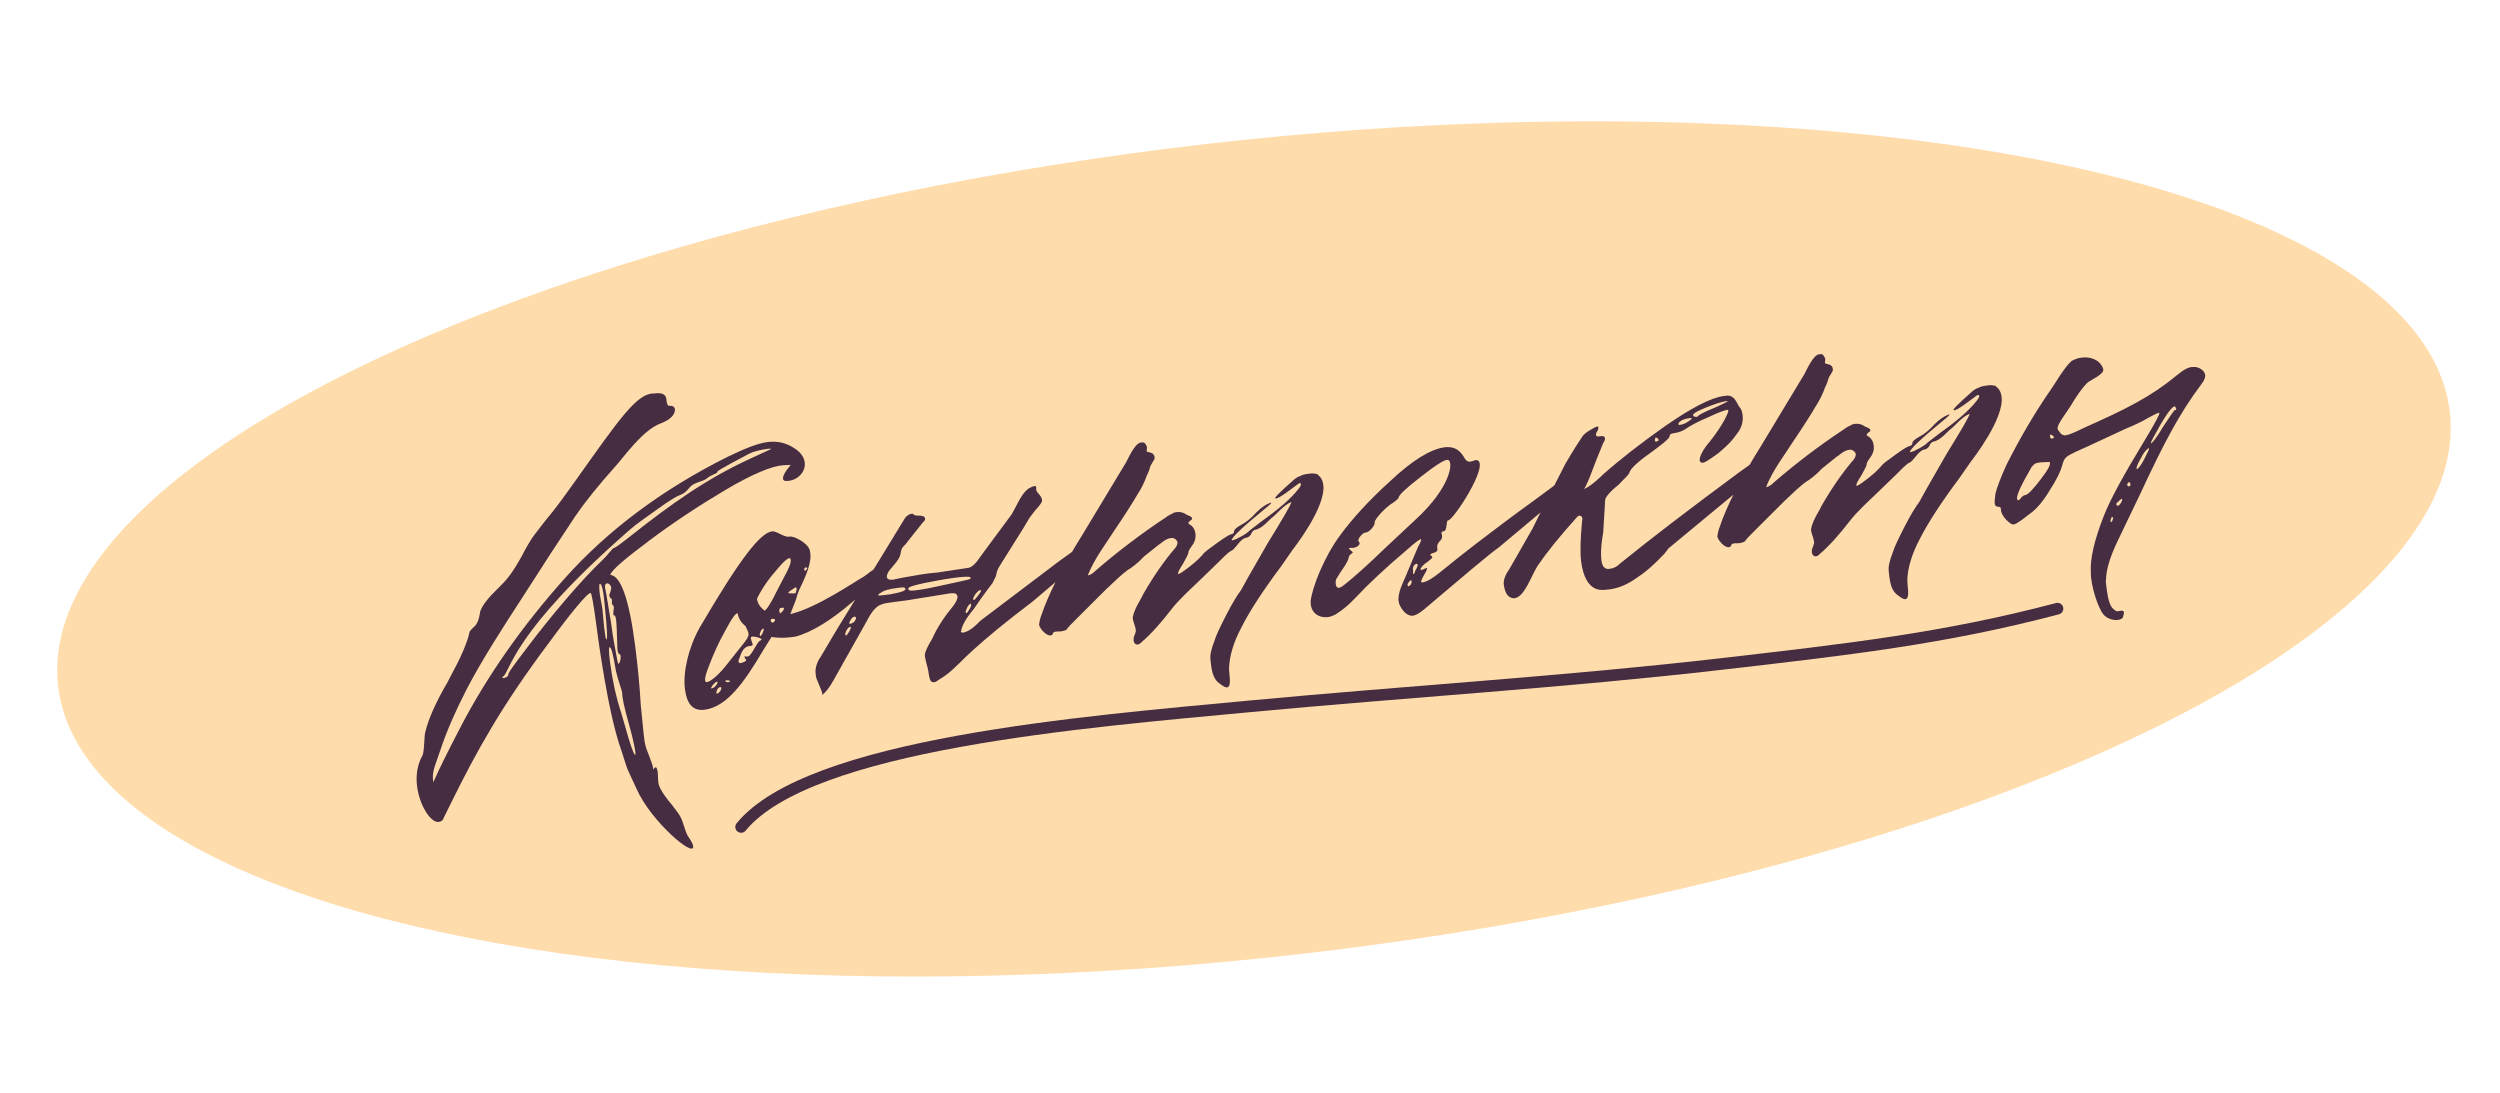
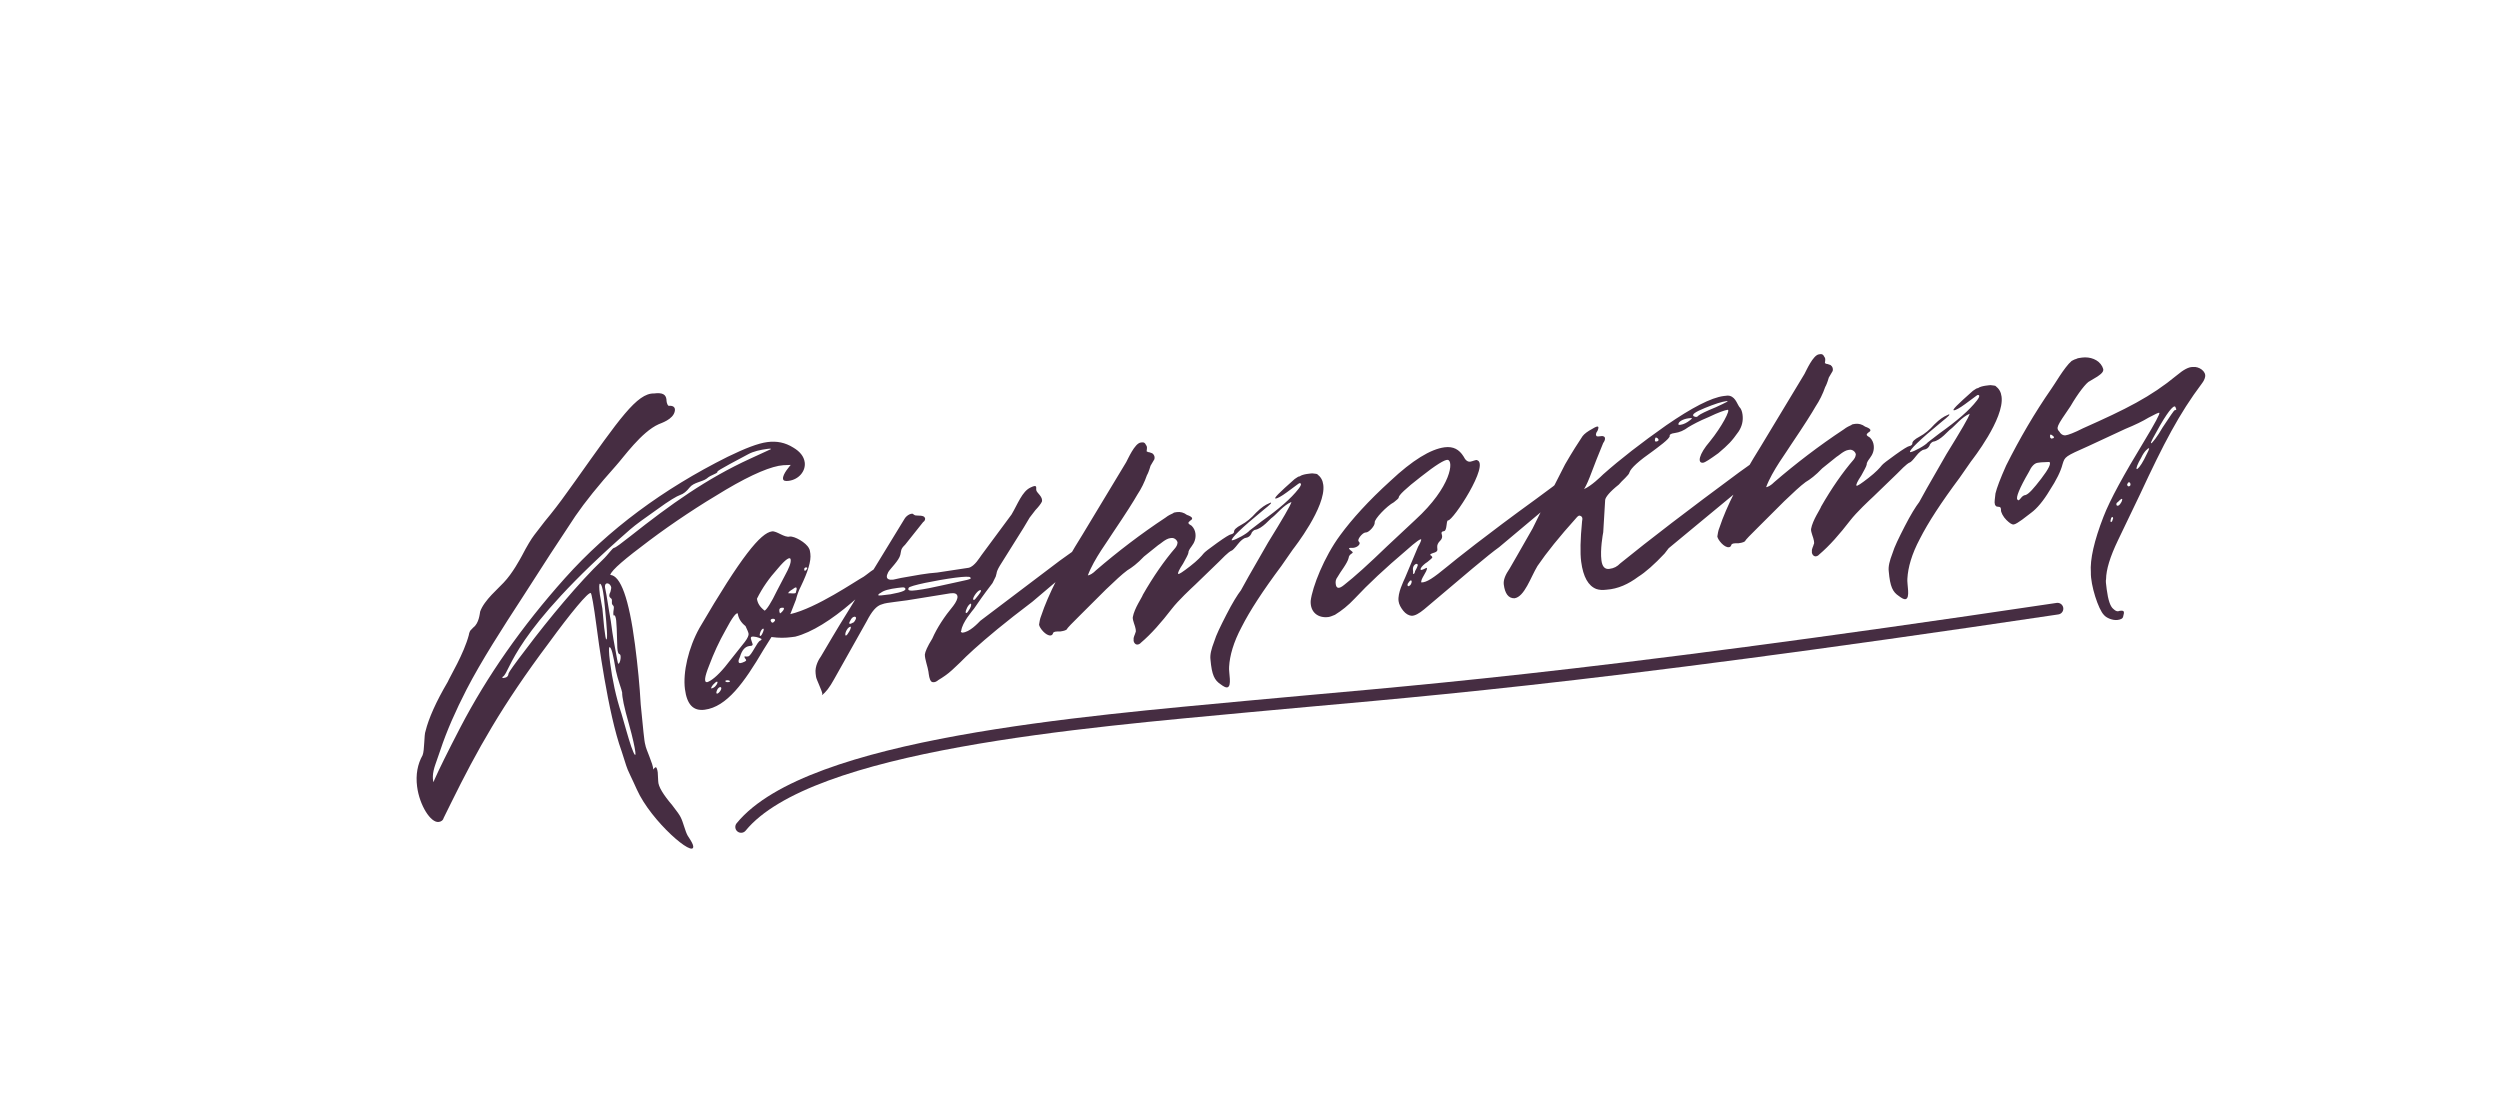
<svg xmlns="http://www.w3.org/2000/svg" width="167" height="73" viewBox="0 0 167 73" fill="none">
  <g filter="url(#filter0_g_197_568)">
-     <ellipse cx="83.764" cy="36.669" rx="80.406" ry="27.237" transform="rotate(-6.535 83.764 36.669)" fill="#FFDCAB" />
-   </g>
+     </g>
  <path d="M46.306 56.518C46.417 57.368 43.5 54.881 42.538 52.731C42.215 52 41.916 51.447 41.83 51.14L41.523 50.179C40.604 47.66 39.935 42.514 39.848 41.843C39.661 40.412 39.518 39.657 39.467 39.618C39.316 39.501 38.097 40.979 36.669 42.939C33.528 47.124 31.869 50.115 30.141 53.616L29.637 54.637C29.609 54.777 29.487 54.884 29.308 54.907C28.771 54.977 28.026 53.8 27.863 52.547C27.759 51.742 27.895 51.042 28.228 50.452C28.366 50.116 28.322 49.075 28.427 48.834C28.635 47.988 29.128 46.877 29.91 45.547C30.049 45.211 30.987 43.678 31.322 42.406C31.316 42.362 31.382 42.171 31.421 42.12L31.621 41.912C31.995 41.636 32.048 40.992 32.075 40.852C32.34 40.09 33.326 39.279 33.644 38.919C34.245 38.295 34.755 37.319 34.866 37.123C35.193 36.489 35.492 35.995 35.687 35.742L36.388 34.832C36.9 34.219 37.406 33.562 37.867 32.91L38.445 32.107C41.368 27.996 42.551 26.25 43.693 26.283C44.275 26.208 44.477 26.363 44.518 26.677C44.523 26.721 44.514 26.996 44.665 27.112C44.71 27.107 45.157 27.048 45.076 27.468C44.967 28.029 44.134 28.273 44.005 28.336C42.844 28.851 41.655 30.552 41.137 31.12C39.985 32.407 39.084 33.526 38.434 34.474L36.762 37.012L34.908 39.892C33.58 41.931 32.142 44.165 31.161 46.067C30.435 47.481 29.837 48.833 29.413 50.116L29.082 51.069C28.883 51.641 28.852 52.1 29.038 52.485C28.454 53.244 29.013 51.943 30.759 48.576C32.544 45.159 34.845 41.857 37.744 38.614C40.644 35.37 44.296 32.666 48.611 30.512C49.767 29.952 50.632 29.612 51.259 29.531C51.885 29.449 52.445 29.558 52.99 29.897C53.433 30.158 53.703 30.487 53.756 30.889C53.831 31.471 53.358 32.033 52.687 32.12C52.464 32.149 52.324 32.122 52.306 31.988C52.265 31.674 52.783 31.107 52.822 31.056L52.324 31.076C51.557 31.13 50.262 31.662 48.487 32.712C46.713 33.762 44.995 34.895 43.378 36.106C41.761 37.318 40.858 38.072 40.765 38.403C41.454 38.45 42.015 39.969 42.417 43.056C42.603 44.488 42.733 45.836 42.8 47.056C42.959 48.627 43.031 49.528 43.105 49.746C43.146 50.059 43.637 51.041 43.639 51.405C43.639 51.405 43.678 51.355 43.717 51.304L43.801 51.248C43.846 51.242 43.908 51.37 43.937 51.594L43.968 52.181C43.969 52.545 44.314 53.092 44.905 53.788C45.231 54.201 45.4 54.452 45.463 54.58C45.643 54.921 45.77 55.541 45.945 55.837C46.17 56.172 46.289 56.384 46.306 56.518ZM33.558 45.255C33.563 45.3 33.608 45.294 33.653 45.288C33.877 45.259 33.955 45.158 33.976 44.973C34.009 44.878 34.392 44.327 35.132 43.367C36.644 41.35 38.73 38.849 40.228 37.426C40.674 37.004 40.896 36.611 41.03 36.594C41.12 36.582 41.493 36.306 42.112 35.816C44.793 33.693 47.208 31.968 50.128 30.633L51.502 30C51.496 29.955 51.406 29.966 51.272 29.984C50.78 30.048 50.338 30.151 49.998 30.332L48.764 30.992C48.212 31.292 47.916 31.467 47.922 31.512C47.939 31.646 47.492 31.704 47.208 31.968C46.918 32.188 46.331 32.219 46.058 32.573C45.863 32.826 45.657 32.989 45.439 33.063C45.221 33.137 44.714 33.43 43.883 34.039C43.091 34.597 42.466 35.042 42.099 35.363C34.131 42.314 34.138 44.816 33.597 45.204C33.552 45.21 33.558 45.255 33.558 45.255ZM40.239 40.655L40.357 41.914C40.427 42.45 40.462 42.719 40.507 42.713C40.596 42.701 40.548 41.98 40.406 40.542C40.317 39.507 40.203 38.976 40.069 38.994C40.024 39 40.008 39.229 40.072 39.721L40.239 40.655ZM41.362 43.694C41.261 43.616 41.232 43.392 41.23 43.029C41.209 42.167 41.184 41.624 41.161 41.445C41.097 40.953 40.986 41.149 40.98 41.105C40.933 40.747 41.089 40.544 40.937 40.428C40.78 40.266 40.98 40.058 40.784 39.947C40.683 39.869 40.665 39.735 40.776 39.539C40.804 39.399 40.837 39.303 40.831 39.259C40.784 38.901 40.319 38.825 40.428 39.311C40.537 39.797 40.648 40.647 40.803 41.492C40.855 41.894 40.931 42.476 41.075 43.231C41.218 43.986 41.265 44.343 41.309 44.338C41.444 44.32 41.541 43.67 41.362 43.694ZM42.018 48.386C41.688 47.246 41.55 46.536 41.56 46.261C41.536 46.083 41.264 45.39 41.144 44.814C40.96 43.746 40.845 43.215 40.711 43.233C40.666 43.238 40.662 43.557 40.749 44.228C40.901 45.392 41.141 46.543 41.516 47.678C41.761 48.51 41.944 49.214 42.165 49.868C42.381 50.477 42.488 50.599 42.436 50.197C42.401 49.928 42.275 49.308 42.018 48.386ZM45.754 46.034C45.609 44.916 45.986 43.274 46.724 41.95C49.515 37.173 50.811 35.594 51.572 35.496C51.885 35.455 52.402 35.934 52.755 35.842C53.068 35.801 53.853 36.245 54.04 36.63C54.096 36.714 54.114 36.848 54.131 36.983C54.195 37.475 53.969 38.187 53.504 39.157C53.321 39.499 53.228 39.83 53.167 40.065L52.792 41.024C54.558 40.612 57.146 38.82 57.698 38.521C57.827 38.458 58.434 37.879 58.797 37.877C58.887 37.865 58.938 37.904 58.994 37.988C59.157 38.194 58.846 38.599 58.105 39.196L56.879 40.265C55.569 41.391 54.225 42.248 53.124 42.528L52.855 42.563C52.453 42.615 52.044 42.623 51.534 42.553L51.007 43.395C49.703 45.612 48.547 47.218 47.07 47.41C46.31 47.509 45.888 47.063 45.754 46.034ZM51.905 39.456L52.415 38.48C52.709 37.941 52.847 37.605 52.818 37.381C52.789 37.157 52.493 37.332 51.943 37.995C51.386 38.614 50.925 39.265 50.565 39.994C50.605 40.308 50.775 40.559 51.078 40.792C51.206 40.73 51.512 40.281 51.905 39.456ZM53.722 38.037C53.74 38.171 53.785 38.165 53.901 38.014C54.018 37.862 53.699 37.858 53.722 38.037ZM53.154 39.612L53.214 39.377C53.236 39.192 53.146 39.204 52.94 39.367C52.728 39.486 52.65 39.587 52.656 39.631C52.79 39.614 53.026 39.674 53.154 39.612ZM48.427 44.549L49.756 42.875C49.951 42.622 50.017 42.431 50.006 42.342C49.994 42.253 49.926 42.079 49.801 41.823C49.498 41.589 49.323 41.293 49.282 40.98C49.181 40.902 48.909 41.256 48.471 42.087C48.027 42.872 47.673 43.646 47.369 44.459C47.059 45.228 47.017 45.597 47.24 45.568C47.503 45.488 47.916 45.162 48.427 44.549ZM52.235 40.596L52.191 40.602C52.012 40.625 52.041 40.849 52.103 40.977C52.231 40.915 52.549 40.555 52.235 40.596ZM51.484 41.467C51.552 41.64 51.642 41.629 51.758 41.477C51.869 41.281 51.416 41.294 51.484 41.467ZM50.805 42.193C50.667 42.529 50.813 42.601 50.951 42.265C51.128 41.877 50.91 41.951 50.805 42.193ZM49.762 43.966C49.7 43.838 49.7 43.838 49.884 43.859L49.974 43.848C50.198 43.819 50.573 42.86 50.791 42.786C50.836 42.78 50.875 42.729 50.869 42.685C50.819 42.646 50.577 42.541 50.348 42.525C50.118 42.509 50.13 42.599 50.204 42.817L50.278 43.035C50.283 43.079 50.245 43.13 50.2 43.136L50.066 43.153C49.752 43.194 49.558 43.447 49.431 43.873C49.359 44.019 49.326 44.114 49.338 44.203C49.355 44.337 49.489 44.32 49.746 44.196C49.875 44.133 49.869 44.089 49.762 43.966ZM47.627 45.745C47.511 45.897 47.477 45.992 47.522 45.986C47.925 45.934 48.145 45.177 47.627 45.745ZM48.544 45.444C48.365 45.467 48.472 45.59 48.651 45.567C48.874 45.538 48.723 45.421 48.544 45.444ZM47.937 46.023C47.754 46.366 47.899 46.438 48.094 46.185C48.289 45.932 48.131 45.771 47.937 46.023ZM72.325 37.346L68.965 40.194L67.683 41.18C66.155 42.38 65.136 43.286 64.528 43.865C63.966 44.439 63.637 44.709 63.598 44.76C63.314 45.024 62.98 45.25 62.684 45.425C62.561 45.532 62.433 45.594 62.293 45.567C62.153 45.539 62.079 45.322 62.038 45.008L62.021 44.874C61.98 44.561 61.776 44.041 61.78 43.722C61.801 43.538 61.94 43.201 62.278 42.657C62.594 41.933 63.088 41.186 63.678 40.473C63.872 40.22 63.977 39.979 63.96 39.844C63.937 39.666 63.791 39.593 63.478 39.634L60.581 40.102L59.776 40.207C59.373 40.259 59.105 40.294 58.932 40.362C58.535 40.459 58.223 40.864 57.896 41.498L55.716 45.376C55.422 45.914 55.15 46.268 54.899 46.437L54.932 46.342C54.903 46.118 54.536 45.393 54.512 45.214L54.483 44.99C54.419 44.498 54.719 44.004 54.836 43.852C55.246 43.162 55.84 42.129 56.706 40.742L60.42 34.663C60.531 34.467 60.782 34.298 60.966 34.319C61.017 34.358 61.118 34.436 61.163 34.43C61.303 34.457 61.706 34.405 61.774 34.578C61.824 34.617 61.803 34.802 61.674 34.864L60.462 36.387C60.3 36.544 60.222 36.645 60.195 36.785L60.141 37.065C60.053 37.441 59.485 37.97 59.335 38.217C59.263 38.363 59.23 38.458 59.242 38.547C59.259 38.682 59.405 38.754 59.673 38.719L60.204 38.604C61.138 38.437 61.938 38.288 62.614 38.245L64.712 37.927C65.108 37.83 65.441 37.24 65.558 37.089L67.57 34.37C67.981 33.68 68.279 32.822 68.837 32.567C69.222 32.381 69.234 32.47 69.219 32.7L69.224 32.745C69.248 32.924 69.691 33.184 69.597 33.515C69.525 33.661 69.37 33.863 69.169 34.071C69.169 34.071 69.053 34.223 68.78 34.577L68.369 35.267L66.787 37.793C66.637 38.04 66.571 38.231 66.577 38.276L66.516 38.511C66.516 38.511 66.444 38.657 66.3 38.949C65.717 39.707 65.333 40.257 65.067 40.656C64.95 40.808 64.276 41.578 64.212 42.132C64.173 42.183 64.179 42.227 64.224 42.222C64.23 42.266 64.274 42.261 64.274 42.261C64.772 42.241 65.329 41.623 65.49 41.465L70.792 37.454L71.958 36.62C72.119 36.463 72.61 36.035 72.973 36.033C73.108 36.016 73.209 36.094 73.226 36.228C73.255 36.452 72.944 36.856 72.325 37.346ZM64.793 38.553C64.743 38.514 64.424 38.51 63.842 38.586C62.544 38.755 60.727 39.127 60.7 39.268C60.589 39.464 60.819 39.48 61.221 39.427C61.803 39.352 62.334 39.237 62.82 39.128C64.721 38.699 64.995 38.709 64.793 38.553ZM60.426 39.258C60.375 39.219 60.241 39.236 59.973 39.271C59.391 39.347 59.039 39.438 58.833 39.602C58.704 39.664 58.665 39.714 58.671 39.759C58.677 39.804 58.945 39.769 59.482 39.699C60.327 39.544 60.628 39.413 60.426 39.258ZM65.036 40.069C65.086 40.108 65.164 40.006 65.359 39.754C65.553 39.501 65.586 39.406 65.452 39.423C65.234 39.497 64.896 40.041 65.036 40.069ZM57.184 41.272C57.179 41.227 57.128 41.188 57.083 41.194C56.949 41.211 56.871 41.312 56.799 41.458C56.649 41.705 56.745 41.739 57.04 41.563C57.157 41.412 57.19 41.316 57.184 41.272ZM64.841 40.321C64.668 40.389 64.491 40.776 64.508 40.911C64.514 40.955 64.514 40.955 64.559 40.95C64.603 40.944 64.681 40.843 64.792 40.646C64.903 40.45 64.886 40.316 64.841 40.321ZM56.807 41.867C56.628 41.89 56.445 42.232 56.468 42.411C56.474 42.456 56.474 42.456 56.519 42.45C56.563 42.444 56.641 42.343 56.752 42.147C56.863 41.95 56.846 41.816 56.807 41.867ZM80.86 44.062C80.819 43.748 80.907 43.373 81.111 42.846C81.238 42.42 81.526 41.837 81.925 41.057C82.324 40.277 82.662 39.732 82.896 39.429L83.412 38.497L84.71 36.236C85.687 34.653 86.209 33.766 86.269 33.531C85.75 33.734 85.283 34.341 84.993 34.561C84.864 34.623 84.32 35.331 83.827 35.395C83.783 35.401 83.615 35.514 83.588 35.654C83.516 35.8 83.393 35.906 83.214 35.93C83.08 35.947 82.874 36.111 82.679 36.363C82.485 36.616 82.323 36.774 82.278 36.779C82.061 36.853 81.582 37.37 81.42 37.528L79.844 39.052C79.56 39.317 78.708 40.11 78.28 40.666C77.579 41.577 76.906 42.346 76.209 42.938C76.17 42.988 76.087 43.044 75.997 43.056C75.818 43.08 75.7 42.867 75.727 42.727C75.704 42.548 75.82 42.397 75.848 42.257C75.887 42.206 75.875 42.117 75.863 42.027C75.834 41.803 75.653 41.463 75.669 41.233C75.772 40.629 76.311 39.876 76.339 39.736C77.043 38.507 77.771 37.457 78.522 36.586C78.561 36.535 78.639 36.434 78.661 36.249C78.637 36.07 78.435 35.914 78.256 35.938L78.167 35.949C77.853 35.99 77.492 36.356 77.363 36.418L76.416 37.178C75.976 37.645 75.602 37.921 75.306 38.096C74.933 38.372 74.487 38.794 73.88 39.373L72.148 41.1C71.625 41.623 71.302 41.938 71.269 42.033C71.23 42.084 71.102 42.146 70.833 42.181C70.514 42.177 70.38 42.194 70.347 42.29C70.314 42.385 70.275 42.435 70.185 42.447C69.872 42.488 69.438 41.953 69.409 41.729C69.437 41.589 69.452 41.36 69.557 41.118C70.015 39.739 70.918 37.938 72.312 35.71L75.231 30.871C75.342 30.675 75.796 29.615 76.198 29.563L76.288 29.551C76.512 29.522 76.541 29.745 76.591 29.785C76.653 29.913 76.587 30.104 76.593 30.148C76.644 30.187 76.739 30.22 76.784 30.214L76.974 30.281C77.126 30.397 77.144 30.532 77.116 30.672L76.855 31.115C76.762 31.446 76.657 31.687 76.618 31.737C76.452 32.214 76.236 32.651 75.97 33.05C75.748 33.443 75.22 34.285 74.343 35.582C74.082 36.026 73.07 37.34 72.667 38.439C72.801 38.422 73.013 38.303 73.213 38.095C74.646 36.862 76.218 35.657 77.852 34.58C78.058 34.416 78.231 34.348 78.36 34.286C78.399 34.236 78.488 34.224 78.623 34.207C78.846 34.178 79.082 34.238 79.284 34.394C79.665 34.526 79.727 34.654 79.515 34.773C79.309 34.936 79.359 34.975 79.606 35.125C79.764 35.287 79.832 35.46 79.855 35.639C79.896 35.952 79.797 36.238 79.602 36.491C79.446 36.693 79.374 36.839 79.386 36.928C79.359 37.068 79.209 37.315 79.026 37.657C78.759 38.056 78.654 38.297 78.705 38.336C78.755 38.375 79.006 38.206 79.502 37.823C79.999 37.44 80.277 37.131 80.394 36.979C80.471 36.878 80.761 36.658 81.302 36.269C81.843 35.881 82.139 35.706 82.228 35.694C82.362 35.676 82.44 35.575 82.434 35.531C82.417 35.396 82.579 35.239 82.919 35.058C83.26 34.877 83.588 34.607 83.906 34.247C84.267 33.882 84.563 33.707 84.736 33.639L84.865 33.577C84.999 33.559 84.838 33.717 84.425 34.043C82.903 35.288 82.219 35.968 82.281 36.097L82.325 36.091C82.549 36.062 83.314 35.644 83.469 35.442L84.255 34.839C85.421 34.005 86.24 33.307 86.746 32.65C86.98 32.346 86.923 32.262 86.789 32.28L86.705 32.336L85.958 32.888C85.585 33.164 85.328 33.289 85.238 33.301C85.015 33.33 85.46 32.908 86.48 32.002C86.647 31.889 86.731 31.832 86.775 31.827L86.82 31.821C87.026 31.657 87.614 31.627 87.659 31.621C87.888 31.636 87.984 31.669 87.984 31.669C88.236 31.864 88.355 32.076 88.396 32.389C88.588 33.866 86.441 36.602 86.363 36.703L85.597 37.804C84.357 39.466 83.485 40.808 82.942 41.88C82.393 42.907 82.146 43.803 82.105 44.537C82.062 44.906 82.324 45.873 81.966 45.92C81.876 45.931 81.731 45.859 81.528 45.704C81.13 45.437 80.949 45.096 80.86 44.062ZM93.735 40.795C93.572 40.588 93.453 40.376 93.424 40.153C93.354 39.616 93.753 38.836 93.858 38.595L94.726 36.525C94.876 36.278 94.942 36.088 94.937 36.043C94.925 35.953 94.59 36.179 93.939 36.764C92.545 37.946 91.409 39.004 90.49 39.988C90.051 40.455 89.638 40.781 89.175 41.069C89.002 41.137 88.874 41.199 88.739 41.217C88.068 41.304 87.518 40.921 87.553 40.143C87.661 39.219 88.445 37.206 89.529 35.745C90.302 34.689 91.415 33.453 92.88 32.125C94.34 30.752 95.561 30.001 96.501 29.879C97.082 29.804 97.475 30.026 97.763 30.488C97.888 30.745 98.039 30.862 98.218 30.839C98.352 30.821 98.609 30.697 98.66 30.736C99.556 30.983 97.052 34.812 96.727 34.764C96.593 34.781 96.68 35.452 96.456 35.481C96.322 35.499 96.283 35.549 96.295 35.639C96.3 35.684 96.419 35.896 96.219 36.104C96.057 36.261 95.985 36.407 96.008 36.586C96.032 36.765 96.043 36.855 95.736 36.94C95.518 37.014 95.479 37.064 95.625 37.136L95.681 37.22C95.687 37.265 95.564 37.372 95.358 37.535C94.895 37.823 94.718 38.21 95.103 38.023C95.232 37.961 95.315 37.905 95.321 37.949C95.35 38.173 94.872 38.69 94.945 38.908C95.309 38.906 95.728 38.624 96.714 37.814C97.165 37.437 99.267 35.753 102.635 33.313L103.755 32.484C103.917 32.327 104.452 31.893 104.816 31.892C104.905 31.88 104.956 31.919 104.967 32.008C105.131 32.215 104.864 32.613 104.123 33.21L100.144 36.549C99.436 37.05 97.797 38.446 95.133 40.704C94.805 40.974 94.509 41.149 94.279 41.133C94.095 41.112 93.898 41.001 93.735 40.795ZM92.672 36.474L94.538 34.73C96.978 32.502 97.115 30.755 96.701 30.718C96.516 30.696 95.925 31.046 94.894 31.863C93.901 32.629 93.417 33.101 93.434 33.236C93.44 33.28 93.317 33.387 93.111 33.55C92.642 33.794 91.802 34.676 91.831 34.9C91.86 35.124 91.42 35.59 91.235 35.569L91.191 35.575C91.011 35.598 90.617 36.059 90.768 36.176L90.825 36.259C90.848 36.438 90.552 36.613 90.323 36.598C90.093 36.582 90.054 36.633 90.206 36.749C90.307 36.827 90.358 36.866 90.363 36.911C90.369 36.956 90.106 37.035 90.091 37.265C90.003 37.64 89.53 38.202 89.347 38.544C89.231 38.696 89.203 38.836 89.227 39.015C89.267 39.328 89.452 39.35 89.781 39.079C90.483 38.533 91.419 37.683 92.672 36.474ZM94.528 38.144C94.566 38.093 94.749 37.751 94.699 37.712C94.637 37.583 94.43 37.747 94.403 37.887C94.364 37.937 94.393 38.161 94.399 38.206C94.405 38.251 94.366 38.301 94.416 38.34C94.467 38.379 94.533 38.188 94.528 38.144ZM94.045 38.98C94.006 39.03 94.023 39.165 94.068 39.159C94.381 39.118 94.383 38.435 94.045 38.98ZM117.663 31.449C116.56 32.411 115.206 33.543 113.684 34.787L111.466 36.623C111.466 36.623 111.388 36.724 111.194 36.977C110.514 37.702 109.902 38.237 109.439 38.525C108.775 39.02 108.088 39.337 107.322 39.391C107.053 39.426 106.824 39.411 106.633 39.344C106.106 39.14 105.756 38.548 105.622 37.519C105.547 36.938 105.565 36.026 105.682 34.827C105.742 34.592 105.68 34.464 105.495 34.442C105.45 34.448 105.367 34.504 105.289 34.605C104.176 35.842 103.314 36.91 102.703 37.808C102.253 38.549 101.834 39.878 101.163 39.965C100.755 39.972 100.529 39.638 100.454 39.056C100.413 38.743 100.551 38.407 100.857 37.957L101.339 37.121L102.377 35.303L102.809 34.428L103.679 32.722L104.549 31.016C105.032 30.18 105.448 29.534 105.715 29.136C105.832 28.984 106.038 28.821 106.378 28.64C106.758 28.409 106.853 28.442 106.715 28.778C106.598 28.93 106.571 29.07 106.672 29.148C106.812 29.175 107.03 29.101 107.08 29.14C107.265 29.162 107.25 29.391 107.094 29.593L106.646 30.698L106.204 31.848C106 32.375 105.85 32.622 105.811 32.672C106.286 32.474 106.932 31.844 107.093 31.686C108.235 30.673 109.64 29.581 111.308 28.408C113.02 27.23 114.298 26.563 115.148 26.453C115.327 26.43 115.461 26.412 115.557 26.445C115.983 26.572 116.047 27.064 116.255 27.264C116.311 27.348 116.373 27.477 116.402 27.7C116.455 28.103 116.367 28.478 116.139 28.826C115.678 29.478 115.478 29.686 114.781 30.277C114.24 30.666 113.905 30.891 113.771 30.909C113.369 30.961 113.472 30.356 114.223 29.485C115.007 28.519 115.628 27.346 115.404 27.375C115.226 27.398 114.79 27.546 114.148 27.857C113.5 28.123 113.076 28.36 112.78 28.535C112.49 28.755 112.189 28.885 111.875 28.926C111.652 28.955 111.523 29.017 111.535 29.107C111.603 29.28 110.644 29.951 110.437 30.114C109.478 30.785 108.949 31.263 108.85 31.549C108.828 31.734 108.332 32.117 108.137 32.37C107.519 32.859 107.246 33.213 107.225 33.398L107.096 35.553C107.068 35.693 106.883 36.718 106.976 37.434C107.029 37.837 107.192 38.043 107.505 38.002C107.818 37.962 108.03 37.843 108.231 37.635C110.165 36.064 112.813 34.036 116.175 31.552L117.341 30.718C117.502 30.56 117.993 30.132 118.356 30.13C118.491 30.113 118.547 30.197 118.564 30.331C118.593 30.555 118.282 30.959 117.663 31.449ZM113.14 27.806C113.286 27.878 113.376 27.866 113.453 27.765C113.576 27.658 113.961 27.472 114.609 27.206C115.296 26.889 115.553 26.764 115.329 26.793C115.016 26.834 114.535 26.988 113.887 27.254C113.239 27.52 112.988 27.689 113.14 27.806ZM112.901 28.065L113.023 27.958C113.018 27.913 112.928 27.925 112.794 27.942C112.436 27.989 112.095 28.169 112.119 28.348C112.125 28.393 112.169 28.387 112.259 28.376C112.482 28.346 112.695 28.228 112.901 28.065ZM110.63 29.497C110.943 29.457 110.73 29.212 110.595 29.229C110.556 29.279 110.496 29.515 110.63 29.497ZM126.169 38.168C126.128 37.855 126.216 37.48 126.42 36.953C126.547 36.527 126.835 35.943 127.234 35.163C127.633 34.384 127.972 33.839 128.205 33.536L128.721 32.604L130.019 30.342C130.996 28.759 131.518 27.872 131.578 27.637C131.059 27.841 130.592 28.448 130.302 28.668C130.174 28.73 129.629 29.438 129.136 29.502C129.092 29.508 128.924 29.62 128.897 29.76C128.825 29.906 128.702 30.013 128.524 30.036C128.389 30.054 128.183 30.217 127.988 30.47C127.794 30.723 127.632 30.88 127.588 30.886C127.37 30.96 126.891 31.477 126.73 31.635L125.153 33.159C124.869 33.424 124.017 34.217 123.589 34.773C122.888 35.683 122.215 36.453 121.518 37.044C121.479 37.095 121.396 37.151 121.306 37.163C121.127 37.186 121.009 36.974 121.036 36.834C121.013 36.655 121.13 36.503 121.157 36.363C121.196 36.313 121.184 36.223 121.172 36.134C121.143 35.91 120.963 35.57 120.978 35.34C121.082 34.735 121.621 33.983 121.648 33.843C122.353 32.614 123.08 31.563 123.832 30.692C123.87 30.642 123.948 30.541 123.97 30.356C123.946 30.177 123.744 30.021 123.565 30.044L123.476 30.056C123.163 30.097 122.801 30.462 122.672 30.524L121.725 31.285C121.285 31.751 120.911 32.028 120.616 32.202C120.242 32.478 119.796 32.901 119.189 33.48L117.458 35.207C116.934 35.73 116.611 36.045 116.578 36.14C116.539 36.191 116.411 36.253 116.142 36.288C115.823 36.284 115.689 36.301 115.656 36.396C115.623 36.492 115.584 36.542 115.494 36.554C115.181 36.595 114.748 36.06 114.718 35.836C114.746 35.696 114.761 35.466 114.867 35.225C115.324 33.846 116.227 32.045 117.621 29.817L120.54 24.978C120.651 24.782 121.105 23.722 121.508 23.669L121.597 23.658C121.821 23.628 121.85 23.852 121.9 23.891C121.963 24.02 121.896 24.21 121.902 24.255C121.953 24.294 122.048 24.327 122.093 24.321L122.283 24.387C122.435 24.504 122.453 24.638 122.425 24.778L122.165 25.222C122.071 25.552 121.966 25.794 121.927 25.844C121.761 26.321 121.545 26.758 121.279 27.157C121.057 27.55 120.529 28.392 119.652 29.689C119.391 30.132 118.379 31.447 117.976 32.546C118.11 32.528 118.322 32.41 118.523 32.202C119.955 30.969 121.527 29.764 123.161 28.686C123.367 28.523 123.541 28.455 123.669 28.393C123.708 28.342 123.797 28.331 123.932 28.313C124.155 28.284 124.391 28.345 124.593 28.5C124.974 28.633 125.036 28.761 124.824 28.88C124.618 29.043 124.669 29.082 124.916 29.232C125.073 29.393 125.141 29.566 125.164 29.745C125.205 30.059 125.106 30.345 124.911 30.597C124.755 30.799 124.683 30.945 124.695 31.035C124.668 31.175 124.518 31.422 124.335 31.764C124.068 32.163 123.963 32.404 124.014 32.443C124.064 32.482 124.315 32.313 124.811 31.93C125.308 31.547 125.586 31.238 125.703 31.086C125.78 30.985 126.07 30.765 126.611 30.376C127.152 29.987 127.448 29.812 127.537 29.801C127.672 29.783 127.749 29.682 127.744 29.637C127.726 29.503 127.888 29.346 128.228 29.165C128.569 28.984 128.897 28.714 129.215 28.354C129.577 27.988 129.872 27.814 130.045 27.745L130.174 27.683C130.308 27.666 130.147 27.823 129.734 28.15C128.213 29.394 127.528 30.075 127.59 30.203L127.635 30.198C127.858 30.168 128.623 29.75 128.779 29.548L129.565 28.945C130.73 28.111 131.549 27.413 132.055 26.756C132.289 26.453 132.232 26.369 132.098 26.387L132.014 26.443L131.267 26.995C130.894 27.271 130.637 27.396 130.547 27.407C130.324 27.436 130.769 27.014 131.789 26.108C131.956 25.996 132.04 25.939 132.085 25.933L132.129 25.928C132.336 25.764 132.923 25.733 132.968 25.727C133.197 25.743 133.293 25.776 133.293 25.776C133.545 25.971 133.664 26.183 133.705 26.496C133.897 27.973 131.75 30.709 131.672 30.81L130.906 31.91C129.666 33.573 128.794 34.915 128.251 35.987C127.702 37.014 127.455 37.91 127.414 38.643C127.371 39.013 127.633 39.98 127.275 40.026C127.186 40.038 127.04 39.966 126.837 39.81C126.439 39.544 126.258 39.203 126.169 38.168ZM141.449 41.413C141.135 41.454 140.704 41.283 140.54 41.076C140.175 40.714 139.646 39.1 139.67 38.232C139.604 37.376 139.894 36.11 140.508 34.529C140.95 33.38 141.87 31.713 143.219 29.49C143.968 28.255 144.295 27.621 144.245 27.582C144.194 27.543 143.982 27.662 143.513 27.905C143.134 28.136 142.62 28.385 141.972 28.651L139.527 29.788C137.936 30.496 137.936 30.496 137.776 31.017C137.655 31.488 137.367 32.071 136.912 32.767C136.501 33.458 136.067 33.969 135.693 34.245C135.403 34.465 134.746 35.005 134.522 35.034C134.388 35.052 134.236 34.935 134.028 34.735C133.82 34.534 133.639 34.194 133.667 34.054L133.655 33.964C133.632 33.785 133.375 33.91 133.313 33.781C133.262 33.742 133.256 33.698 133.239 33.563C133.233 33.519 133.254 33.334 133.297 32.964C133.385 32.589 133.623 31.967 134.01 31.097C134.913 29.296 135.918 27.573 137.029 25.973C137.223 25.72 137.889 24.541 138.379 24.114C138.508 24.052 138.592 23.995 138.681 23.983C138.765 23.927 138.899 23.91 139.078 23.886C139.615 23.817 140.187 24.015 140.43 24.484L140.498 24.657C140.527 24.881 140.32 25.044 139.601 25.456C139.383 25.53 138.799 26.288 138.316 27.125C137.361 28.523 137.322 28.574 137.586 28.858C137.592 28.902 137.755 29.109 137.979 29.08C138.158 29.056 138.549 28.914 139.146 28.609C142.027 27.325 143.652 26.522 145.419 25.064C145.87 24.686 146.211 24.506 146.485 24.515C146.888 24.463 147.387 24.808 147.3 25.183C147.272 25.323 147.2 25.469 147.084 25.62C145.571 27.637 144.551 29.59 142.951 33.028L141.484 36.085C140.946 37.202 140.693 38.054 140.685 38.692C140.652 38.787 140.681 39.011 140.728 39.369C140.821 40.084 140.968 40.52 141.171 40.676C141.328 40.837 141.468 40.865 141.597 40.803C141.91 40.762 141.921 40.851 141.828 41.182C141.801 41.322 141.672 41.384 141.449 41.413ZM144.462 28.555C144.957 27.808 145.223 27.409 145.268 27.404C145.402 27.386 145.396 27.341 145.34 27.258C145.299 26.944 144.937 27.31 144.305 28.393C143.861 29.179 143.639 29.572 143.69 29.611C143.74 29.65 144.13 29.144 144.462 28.555ZM137.168 29.14C137.067 29.062 137.016 29.023 136.971 29.029C136.932 29.079 136.938 29.124 136.95 29.213C136.956 29.258 137.057 29.336 137.096 29.285C137.23 29.268 137.224 29.223 137.168 29.14ZM134.978 33.292C135.095 33.14 135.178 33.084 135.313 33.066C135.53 32.992 135.848 32.633 136.354 31.975C136.86 31.318 137.037 30.931 136.891 30.859L136.348 30.884L136.124 30.913C135.901 30.942 135.7 31.15 135.523 31.537C134.891 32.621 134.653 33.243 134.76 33.366C134.816 33.449 134.861 33.443 134.978 33.292ZM143.236 30.671C143.491 30.183 143.596 29.941 143.552 29.947C143.501 29.908 143.217 30.173 143.04 30.56C142.779 31.003 142.68 31.289 142.73 31.328C142.781 31.367 142.981 31.159 143.236 30.671ZM142.315 32.337C142.304 32.248 142.253 32.209 142.209 32.215C142.164 32.221 142.125 32.271 142.092 32.366C142.103 32.456 142.154 32.495 142.199 32.489C142.288 32.477 142.327 32.427 142.315 32.337ZM141.7 33.555C141.739 33.504 141.767 33.364 141.767 33.364C141.755 33.275 141.671 33.331 141.471 33.539C141.342 33.601 141.36 33.736 141.41 33.775C141.506 33.808 141.589 33.751 141.7 33.555ZM141.091 34.817L141.157 34.626C141.134 34.447 141.011 34.554 140.99 34.739C140.963 34.879 141.013 34.918 141.091 34.817Z" fill="#462D42" />
-   <path d="M137.441 40.659C129.854 42.665 123.281 43.397 115.03 44.35C104.594 45.556 93.891 46.203 83.405 47.191C72.482 48.221 54.055 49.681 49.507 55.241" stroke="#462D42" stroke-width="0.778" stroke-linecap="round" />
+   <path d="M137.441 40.659C104.594 45.556 93.891 46.203 83.405 47.191C72.482 48.221 54.055 49.681 49.507 55.241" stroke="#462D42" stroke-width="0.778" stroke-linecap="round" />
  <defs>
    <filter id="filter0_g_197_568" x="0.709" y="4.986" width="166.111" height="63.367" filterUnits="userSpaceOnUse" color-interpolation-filters="sRGB">
      <feFlood flood-opacity="0" result="BackgroundImageFix" />
      <feBlend mode="normal" in="SourceGraphic" in2="BackgroundImageFix" result="shape" />
      <feTurbulence type="fractalNoise" baseFrequency="0.143 0.143" numOctaves="3" seed="4873" />
      <feDisplacementMap in="shape" scale="6.221" xChannelSelector="R" yChannelSelector="G" result="displacedImage" width="100%" height="100%" />
      <feMerge result="effect1_texture_197_568">
        <feMergeNode in="displacedImage" />
      </feMerge>
    </filter>
  </defs>
</svg>